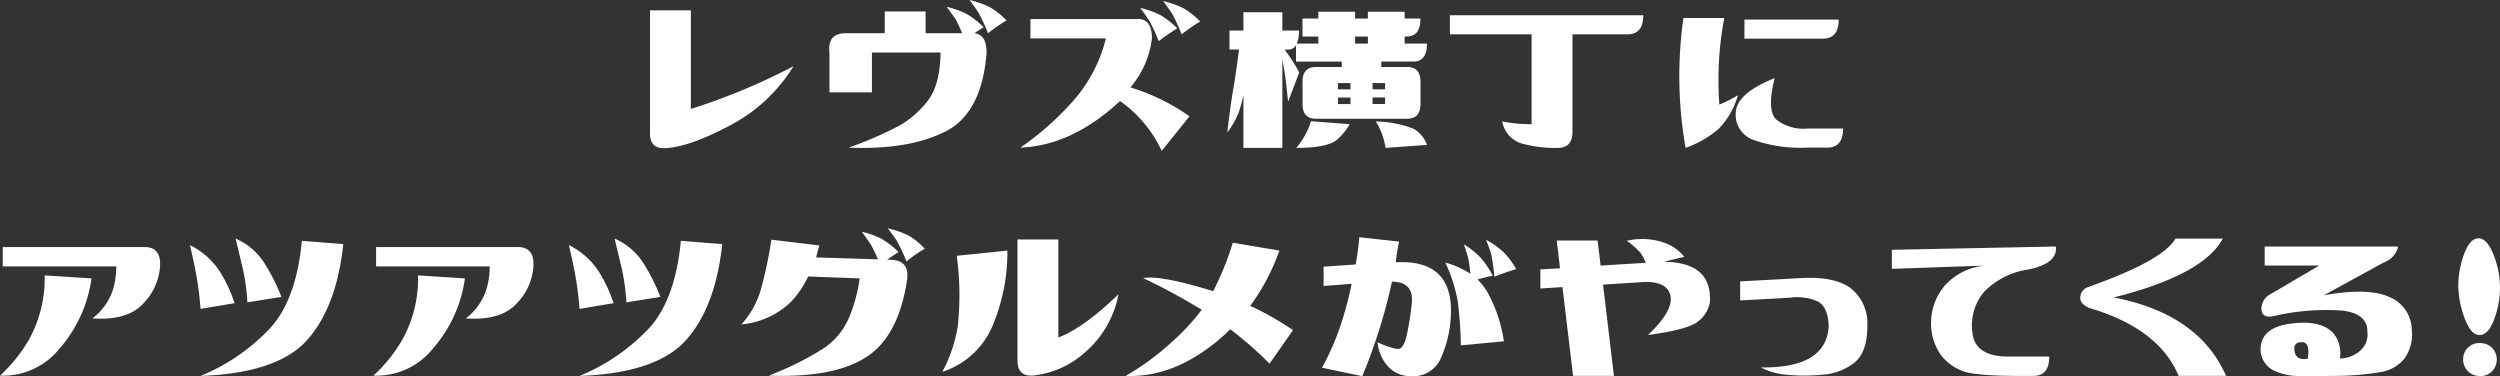
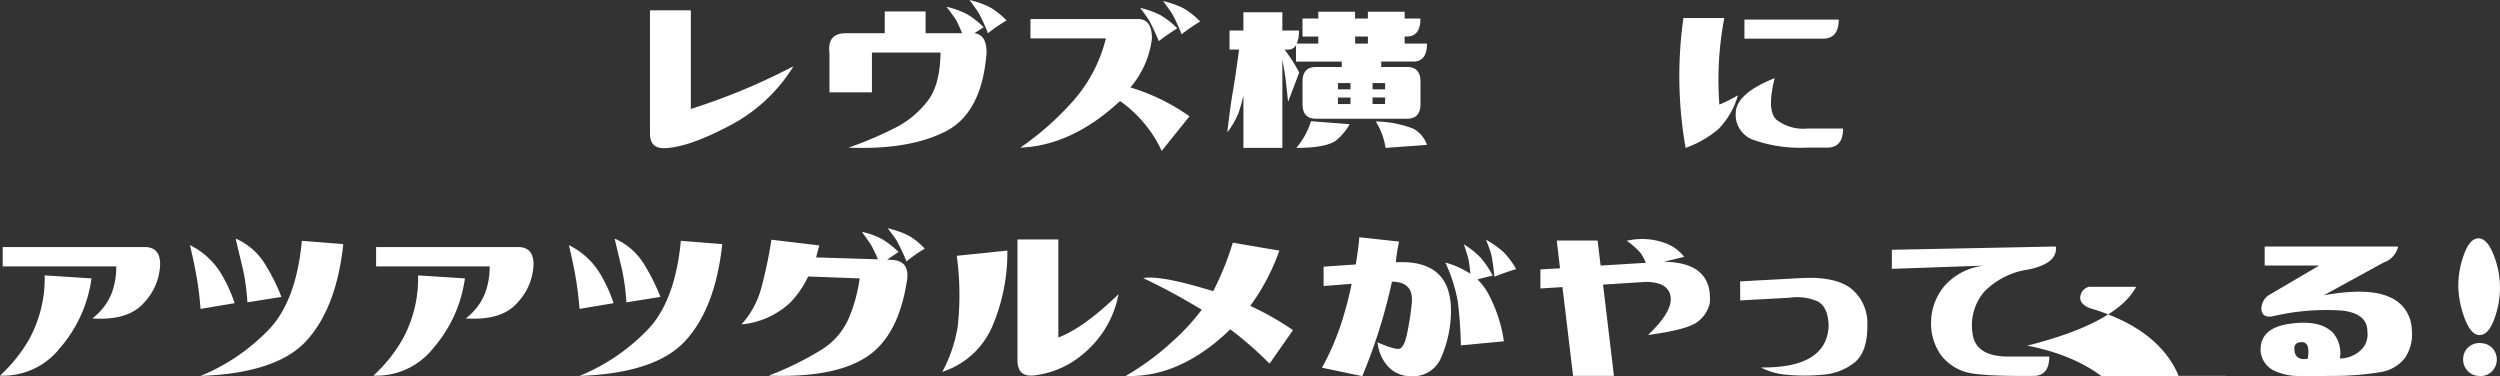
<svg xmlns="http://www.w3.org/2000/svg" width="323.083" height="48.612" viewBox="0 0 323.083 48.612">
  <rect x="0" y="0" width="323.083" height="48.612" fill="#333333" stroke="none" />
  <g id="Group_8856" data-name="Group 8856" transform="translate(2429 -11159.5)">
    <g id="Group_8852" data-name="Group 8852" transform="translate(-2548.549 11188.965)">
      <g id="Group_8854" data-name="Group 8854" transform="translate(-39.205)">
        <path id="Path_9779" data-name="Path 9779" d="M264.272,20.716a19.534,19.534,0,0,0,3.748-4.664,16.335,16.335,0,0,0,2.024-8.289l6.055.387a17.36,17.36,0,0,1-4.1,9.028,9.355,9.355,0,0,1-7.726,3.538M264.624,6.6V4.1h18.338q2.007,0,2.006,2.217a7.552,7.552,0,0,1-2.041,4.928q-2.043,2.4-6.723,2.077a7.61,7.61,0,0,0,2.534-3.344A9.839,9.839,0,0,0,279.3,6.6Z" transform="translate(-105.518 -1.638)" fill="#fff" />
        <path id="Path_9780" data-name="Path 9780" d="M310.91,10.627l-4.4.739q-.177-2.218-.493-4.03t-.879-4.206a9.685,9.685,0,0,1,3.854,3.4,18.8,18.8,0,0,1,1.918,4.1m8.694-8.06,5.35.422q-.88,8.2-4.717,12.443t-13.727,4.593a25.719,25.719,0,0,0,9.081-6.266Q318.9,10.03,319.6,2.567m-2.64,7.251-4.4.7a26.789,26.789,0,0,0-.616-4.453q-.44-1.812-.9-3.784a8.317,8.317,0,0,1,3.767,3.256,25.564,25.564,0,0,1,2.147,4.277" transform="translate(-121.835 -0.912)" fill="#fff" />
        <path id="Path_9781" data-name="Path 9781" d="M344.6,20.716a19.505,19.505,0,0,0,3.749-4.664,16.33,16.33,0,0,0,2.024-8.289l6.055.387a17.351,17.351,0,0,1-4.1,9.028,9.354,9.354,0,0,1-7.726,3.538M344.949,6.6V4.1h18.338q2.007,0,2.006,2.217a7.549,7.549,0,0,1-2.041,4.928q-2.042,2.4-6.723,2.077a7.6,7.6,0,0,0,2.534-3.344,9.81,9.81,0,0,0,.563-3.379Z" transform="translate(-137.59 -1.638)" fill="#fff" />
        <path id="Path_9782" data-name="Path 9782" d="M392.436,10.627l-4.4.739q-.178-2.218-.493-4.03t-.879-4.206a9.693,9.693,0,0,1,3.854,3.4,18.852,18.852,0,0,1,1.918,4.1m8.694-8.06,5.35.422q-.881,8.2-4.717,12.443t-13.727,4.593a25.729,25.729,0,0,0,9.081-6.266q3.308-3.73,4.013-11.193m-2.64,7.251-4.4.7a26.915,26.915,0,0,0-.616-4.453q-.441-1.812-.9-3.784a8.32,8.32,0,0,1,3.767,3.256,25.66,25.66,0,0,1,2.147,4.277" transform="translate(-154.387 -0.912)" fill="#fff" />
        <path id="Path_9783" data-name="Path 9783" d="M439.338.517a9.875,9.875,0,0,1,2.6.932,12.073,12.073,0,0,1,2.147,1.672l-1.478.985.6.035q2.217.105,2.006,2.393-1.056,7.392-5.245,10.137T427.3,19.1a39.995,39.995,0,0,0,6.846-3.361,9,9,0,0,0,3.555-4.171,19.843,19.843,0,0,0,1.355-5.033L432.4,6.289A12.281,12.281,0,0,1,430.046,9.7a10.63,10.63,0,0,1-6.266,2.781A11.43,11.43,0,0,0,426.3,7.943a58.609,58.609,0,0,0,1.355-6.406l6.2.739q-.211.67-.422,1.549l7.99.246a19.033,19.033,0,0,0-.915-1.9q-.351-.528-1.161-1.654m3.344-.458a12.585,12.585,0,0,1,2.64.915A8.944,8.944,0,0,1,447.469,2.7a15.912,15.912,0,0,0-2.358,1.654,25.312,25.312,0,0,0-1.25-2.675q-.334-.528-1.179-1.619" transform="translate(-169.207 -0.023)" fill="#fff" />
        <path id="Path_9784" data-name="Path 9784" d="M466.992,19.567a18.625,18.625,0,0,0,1.988-5.825,37.2,37.2,0,0,0-.123-9.169L475.4,3.9a24.377,24.377,0,0,1-1.936,9.768,10.52,10.52,0,0,1-6.476,5.9M489.765,9.536a13.156,13.156,0,0,1-4.47,7.638,11.891,11.891,0,0,1-6.371,2.851q-2.218.282-2.217-1.936V2.461h5.28V15.132q3.274-1.231,7.779-5.6" transform="translate(-186.46 -0.982)" fill="#fff" />
        <path id="Path_9785" data-name="Path 9785" d="M506.456,20.376a33.667,33.667,0,0,0,6.054-4.47,27.724,27.724,0,0,0,3.767-4.083q-.282-.176-.6-.352a78.338,78.338,0,0,0-6.97-3.731q2.112-.387,8.237,1.443c.258.07.528.153.81.246a37.054,37.054,0,0,0,2.534-6.265l6.019,1.021a27.628,27.628,0,0,1-3.766,7.145,36.555,36.555,0,0,1,5.527,3.133l-3.028,4.329a48.426,48.426,0,0,0-5.068-4.435q-.916.881-1.9,1.69-5.667,4.577-11.616,4.329" transform="translate(-202.217 -1.264)" fill="#fff" />
        <path id="Path_9786" data-name="Path 9786" d="M548.67,18.853a33.556,33.556,0,0,0,2.429-5.543,47.53,47.53,0,0,0,1.408-5.3l-3.625.282v-2.5l4.153-.282q.387-2.357.458-3.52l5.139.563a25.02,25.02,0,0,0-.423,2.675q7.778-.422,7.075,7.532a14.989,14.989,0,0,1-1.355,5.086,3.933,3.933,0,0,1-3.89,2.094,3.884,3.884,0,0,1-2.763-1.179,5.388,5.388,0,0,1-1.425-3.186q2.428,1.056,2.921.792t.827-1.6a36.777,36.777,0,0,0,.669-4.171q.333-2.833-2.552-2.869a70.385,70.385,0,0,1-3.837,12.214ZM567.008,2.908a10.858,10.858,0,0,1,2.2,1.76,12.663,12.663,0,0,1,1.531,2.288q-1.022.212-1.971.493a7.388,7.388,0,0,1,1.407,1.865,18.643,18.643,0,0,1,2.006,6.124l-5.561.528a55.1,55.1,0,0,0-.387-5.614,20.466,20.466,0,0,0-1.619-5.086,11.422,11.422,0,0,1,3.238,1.443q-.142-1.372-.246-1.83-.141-.633-.6-1.971m2.851-.6a11.82,11.82,0,0,1,2.27,1.6,10.212,10.212,0,0,1,1.637,2.2q-1.409.423-2.816.986a26.741,26.741,0,0,0-.4-2.886,18.235,18.235,0,0,0-.687-1.9" transform="translate(-219.073 -0.796)" fill="#fff" />
        <path id="Path_9787" data-name="Path 9787" d="M595.659,8.786V6.321l2.534-.141-.422-3.591h5.28l.387,3.238,5.808-.352h.035a6.336,6.336,0,0,0-.669-1.267,9.518,9.518,0,0,0-1.795-1.584,8.73,8.73,0,0,1,5.209.387A5.6,5.6,0,0,1,614.244,4.7l-2.64.634q6.335.071,5.948,5.315a4.07,4.07,0,0,1-1.513,2.394q-1.267,1.056-6.476,1.76,3.2-3.027,2.921-4.946t-3.239-1.918l-5.491.352,1.408,11.792h-5.28L598.51,8.61Z" transform="translate(-237.834 -0.972)" fill="#fff" />
        <path id="Path_9788" data-name="Path 9788" d="M646.449,10.758q4.223-.245,6.353,1.214a5.762,5.762,0,0,1,2.27,4.84q.035,3.45-1.636,4.84a7.5,7.5,0,0,1-4.312,1.6,23.718,23.718,0,0,1-4.593-.018,8.686,8.686,0,0,1-3.221-.932q8.553.105,8.764-5.421-.105-2.463-1.46-3.133a6.664,6.664,0,0,0-3.573-.457l-6.406.352V11.18Z" transform="translate(-254.994 -4.281)" fill="#fff" />
        <path id="Path_9789" data-name="Path 9789" d="M692.458,3.984q.281,2.183-3.573,2.974a9.984,9.984,0,0,0-5.667,2.851,6.694,6.694,0,0,0-1.549,5.209q.264,3.151,4.558,3.186h5.385q0,2.5-2.042,2.5-7.145.071-8.975-.563a6.342,6.342,0,0,1-3.01-2.165,7.117,7.117,0,0,1-1.25-4.242,7.4,7.4,0,0,1,1.9-4.839,8,8,0,0,1,5-2.446l-11.967.422V4.406Z" transform="translate(-268.024 -1.591)" fill="#fff" />
-         <path id="Path_9790" data-name="Path 9790" d="M730.639,20.025h-6.124q-2.57-6.125-11.51-8.765-1.3-.528-1.2-1.46A1.488,1.488,0,0,1,712.9,8.515q9.609-3.413,11.193-6.23h6.124q-2.5,4.682-14.08,7.6,11.018,2.148,14.5,10.137" transform="translate(-284.207 -0.912)" fill="#fff" />
+         <path id="Path_9790" data-name="Path 9790" d="M730.639,20.025h-6.124q-2.57-6.125-11.51-8.765-1.3-.528-1.2-1.46A1.488,1.488,0,0,1,712.9,8.515h6.124q-2.5,4.682-14.08,7.6,11.018,2.148,14.5,10.137" transform="translate(-284.207 -0.912)" fill="#fff" />
        <path id="Path_9791" data-name="Path 9791" d="M768.372,3.985a2.88,2.88,0,0,1-1.9,2.077l-7.709,4.224q5.7-1.02,8.448.211a4.65,4.65,0,0,1,2.921,4.259,5.359,5.359,0,0,1-.9,3.643,4.93,4.93,0,0,1-3.115,1.812,37.229,37.229,0,0,1-5.808.493q-4.54.036-4.295,0a7.6,7.6,0,0,1-3.8-.739,3.1,3.1,0,0,1-1.619-2.5q-.105-3.026,3.943-3.52,3.8-.492,5.421,1.2a4.043,4.043,0,0,1,.88,3.309,3.966,3.966,0,0,0,2.429-.845,2.8,2.8,0,0,0,1.126-2.64q.033-2.252-3.115-2.693a29.73,29.73,0,0,0-9.1.722q-1.372.247-1.478-.88a2.124,2.124,0,0,1,1.161-1.972l6.3-3.7h-7.04V3.985ZM755.947,16.339q-1.091,0-.986.986.106,1.444,1.725,1.161.351-2.112-.739-2.147" transform="translate(-299.696 -1.591)" fill="#fff" />
        <path id="Path_9792" data-name="Path 9792" d="M793.129,8.492a11.657,11.657,0,0,1,.721-4.153q.757-2.112,1.883-2.112,1.09,0,1.919,2.042a11.586,11.586,0,0,1,.862,4.188,11.663,11.663,0,0,1-.721,4.153q-.758,2.112-1.918,2.112-1.091,0-1.883-2.041a12.643,12.643,0,0,1-.863-4.189m.634,9.187a2.028,2.028,0,0,1,.739-1.443,2.113,2.113,0,0,1,1.654-.458,2.036,2.036,0,0,1,1.478.757,2.177,2.177,0,0,1-.3,3.009,2,2,0,0,1-1.566.458,2.04,2.04,0,0,1-1.531-.757,2.149,2.149,0,0,1-.475-1.566" transform="translate(-316.679 -0.889)" fill="#fff" />
      </g>
    </g>
    <g id="Group_8855" data-name="Group 8855" transform="translate(-2425 11190.5)">
      <path id="Path_9773" data-name="Path 9773" d="M18.55,9.442a21.115,21.115,0,0,1-8.342,7.726q-5.315,2.8-8.377,2.869Q0,20.073,0,18.136V2.226H5.28V14.968A81.442,81.442,0,0,0,18.55,9.442" transform="translate(80 -31.889)" fill="#fff" />
      <path id="Path_9774" data-name="Path 9774" d="M38.585,11.932V6.864q-.317-2.569,2.112-2.57H45.73V1.478h5.28V4.294h4.717a18.528,18.528,0,0,0-.81-1.76q-.351-.528-1.2-1.654a11.155,11.155,0,0,1,2.64.95A10.731,10.731,0,0,1,58.507,3.52q-.6.388-1.2.774,1.584.178,1.583,2.5Q58.3,14.607,53.561,17T41.048,19.078a47.358,47.358,0,0,0,6.494-2.8,12.389,12.389,0,0,0,3.748-3.256q1.584-2.041,1.654-6.23h-8.87v5.139ZM56.677,0a11.8,11.8,0,0,1,2.64.933A9.745,9.745,0,0,1,61.464,2.64,23.055,23.055,0,0,0,59.07,4.294a23.319,23.319,0,0,0-1.214-2.64Q57.521,1.126,56.677,0" transform="translate(64.609 -31)" fill="#fff" />
      <path id="Path_9775" data-name="Path 9775" d="M80.985,5.056v-2.5H94.678q2.006-.14,2.006,2.5A11.9,11.9,0,0,1,93.9,11.392a26.66,26.66,0,0,1,7.638,3.731l-3.591,4.471a16.2,16.2,0,0,0-5.385-6.442q-6.23,5.773-12.882,6.019a37.59,37.59,0,0,0,6.9-6.124,19.03,19.03,0,0,0,4.153-7.99ZM95.17,1.114a11.155,11.155,0,0,1,2.64.95,10.73,10.73,0,0,1,2.147,1.689q-1.232.776-2.393,1.654a26.16,26.16,0,0,0-1.215-2.622q-.334-.544-1.179-1.672m2.957-.88a11.8,11.8,0,0,1,2.64.933,9.745,9.745,0,0,1,2.147,1.707,23.054,23.054,0,0,0-2.394,1.654,23.32,23.32,0,0,0-1.214-2.64Q98.972,1.36,98.127.234" transform="translate(48.184 -31.094)" fill="#fff" />
      <path id="Path_9776" data-name="Path 9776" d="M133.926,11.566q0-1.9,1.725-1.9h3.344v-.7h-5.913V6.849a1.131,1.131,0,0,1-1.021.563H131.6a22.057,22.057,0,0,1,1.9,2.957l-1.443,3.8q-.176-1.759-.317-2.886t-.422-2.57v11.4h-5.033V13.361a22.171,22.171,0,0,1-.6,2.147,10.27,10.27,0,0,1-1.478,2.6q.387-3.413.722-5.315t.792-5.385h-1.232V4.949h1.795V2.59h5.033V4.949h2.148a4.067,4.067,0,0,1-.282,1.689h2.781V5.723h-2.042V3.4h2.042V2.52h4.752V3.4h1.654V2.52h4.752V3.4h2.041q0,2.323-1.76,2.323h-.282v.915h2.886q0,2.323-1.76,2.323H144.1v.7h3.344q1.725,0,1.725,1.9v2.886q0,1.9-1.725,1.9H135.651q-1.725,0-1.725-1.9Zm-.809,8.554a9.681,9.681,0,0,0,1.9-3.45l5,.387a7.329,7.329,0,0,1-1.566,1.936q-1.18,1.127-5.333,1.126m5.385-7.568h1.619v-.81H138.5Zm0,1.9h1.619v-.845H138.5Zm2.218-7.814h1.654V5.723h-1.654Zm3.872,5.1h-1.619v.81h1.619Zm0,1.866h-1.619v.845h1.619Zm-1.2,3.1a14.079,14.079,0,0,1,4.857.933,3.884,3.884,0,0,1,1.76,2.094l-5.351.387a9.13,9.13,0,0,0-1.267-3.414" transform="translate(30.405 -32.006)" fill="#fff" />
-       <path id="Path_9777" data-name="Path 9777" d="M197.074,3.281q0,2.464-2.041,2.464h-7.11v12.6q0,2.078-1.9,2.077a15.742,15.742,0,0,1-4.365-.493,3.649,3.649,0,0,1-2.816-2.921,18.958,18.958,0,0,0,3.8.351V5.745h-10.56V3.281Z" transform="translate(11.291 -32.31)" fill="#fff" />
      <path id="Path_9778" data-name="Path 9778" d="M222.249,20.657a53.456,53.456,0,0,1-.281-16.79h5.28a42.743,42.743,0,0,0-.634,11.193,18.884,18.884,0,0,0,2.393-1.2,10.178,10.178,0,0,1-2.5,4.347,13.344,13.344,0,0,1-4.259,2.447m11.51-9.011q-1.055,4.189.229,5.367a5.642,5.642,0,0,0,4,1.144h4.611q0,2.465-2.041,2.464h-2.569a18.326,18.326,0,0,1-6.9-.968,3.439,3.439,0,0,1-2.358-3.52q.07-2.516,5.033-4.487m8.272-7.568q0,2.464-2.041,2.464H229.852V4.078Z" transform="translate(-8.413 -32.544)" fill="#fff" />
    </g>
  </g>
</svg>